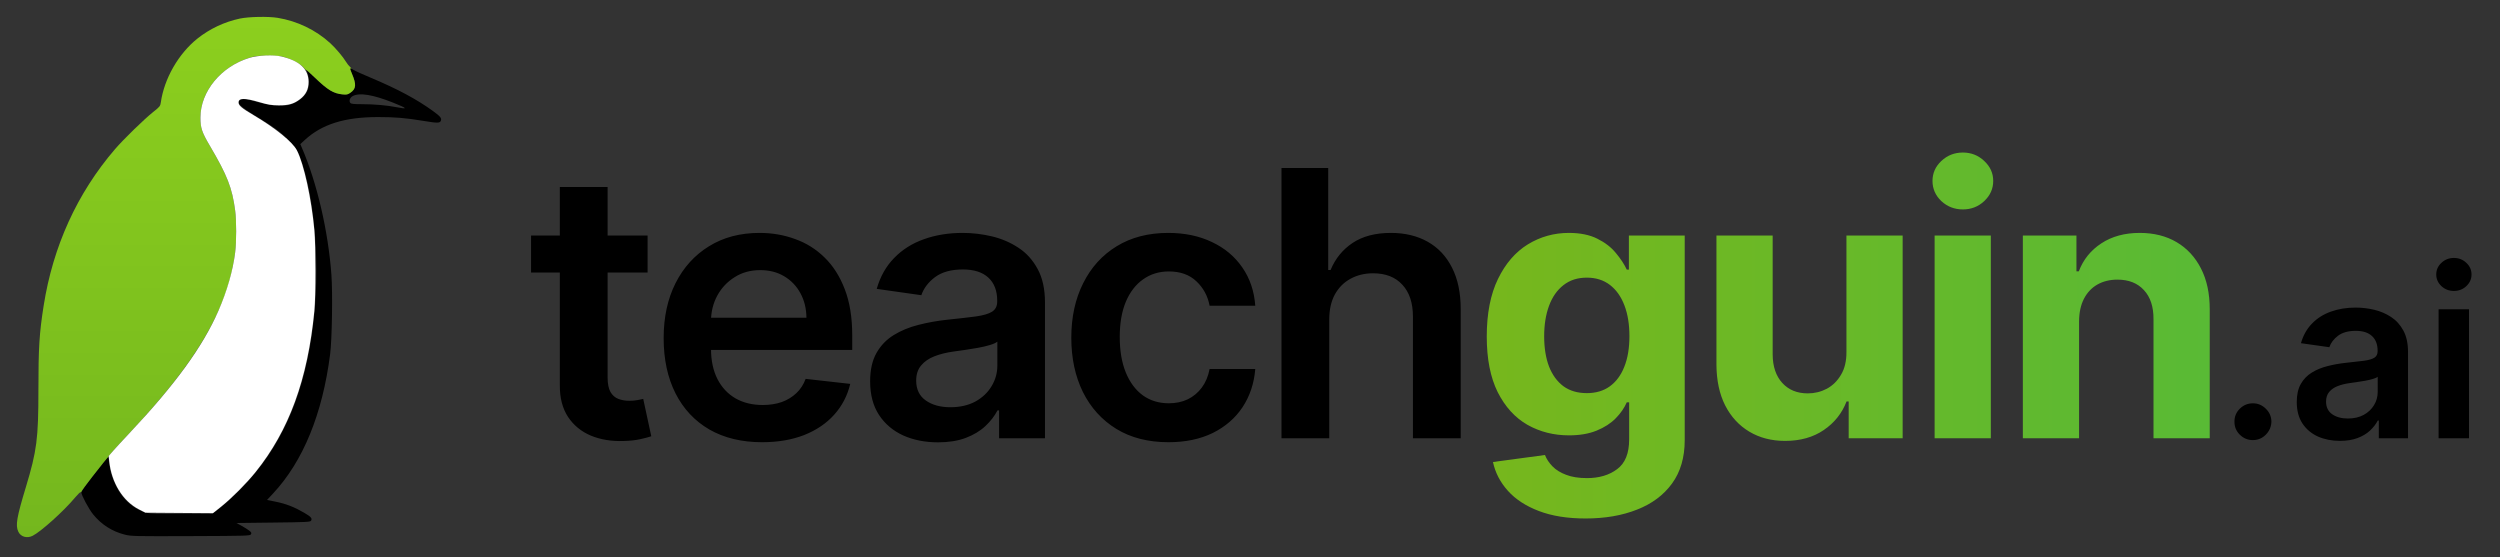
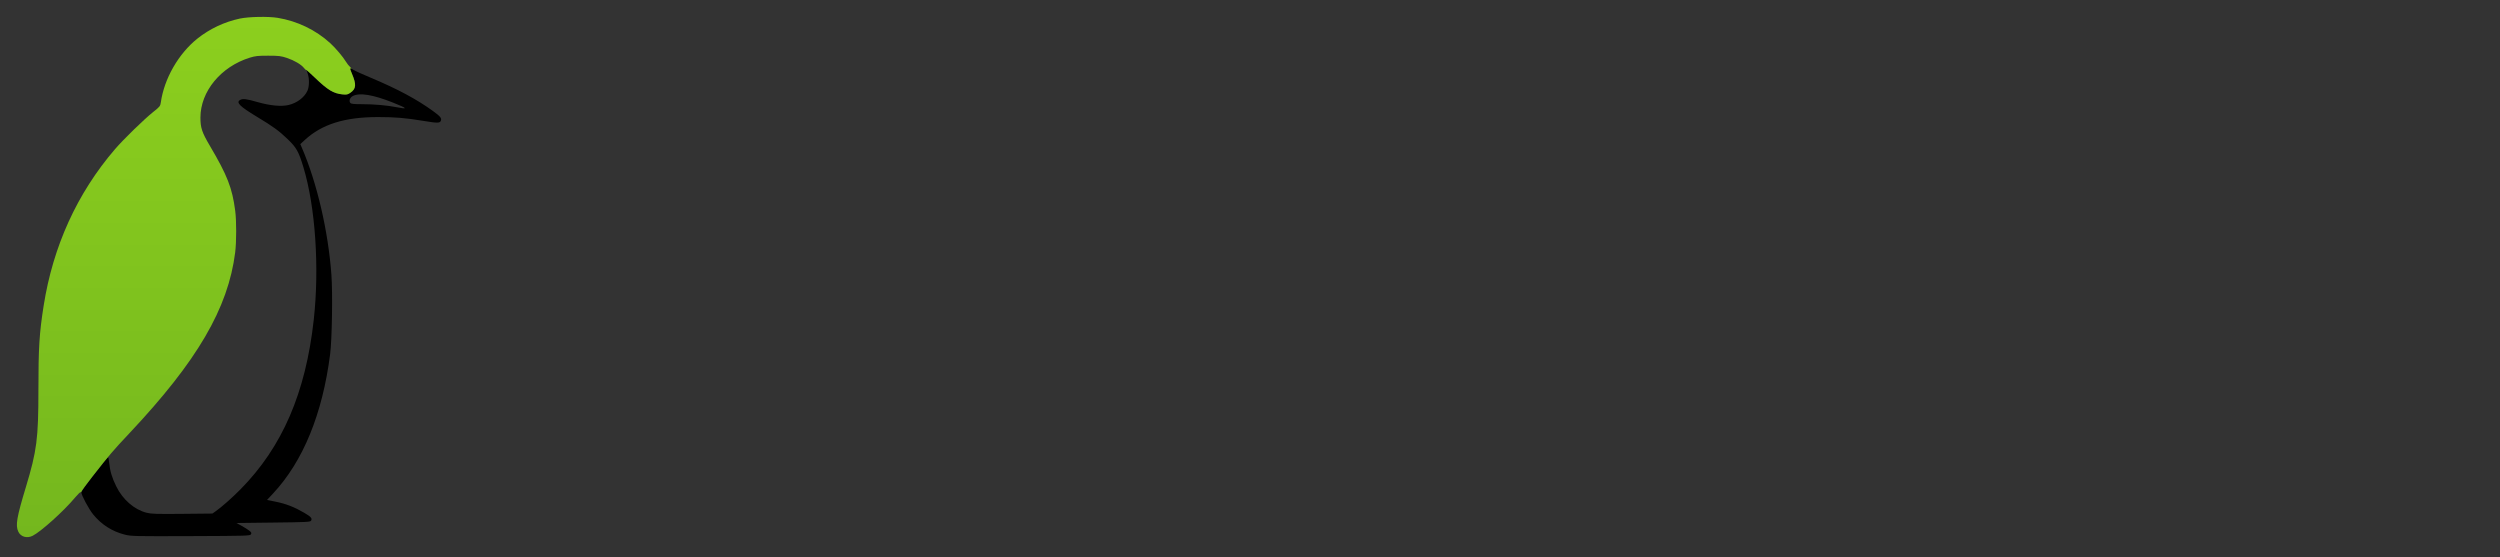
<svg xmlns="http://www.w3.org/2000/svg" width="148" height="33" viewBox="0 0 148 33" fill="none">
  <rect x="0" y="0" width="148" height="33" fill="#333333" stroke="none" />
-   <path d="M38.337 13.944V16.132H31.439V13.944H38.337ZM33.142 11.069H35.97V22.335C35.97 22.715 36.027 23.007 36.142 23.21C36.261 23.408 36.418 23.543 36.61 23.616C36.803 23.689 37.017 23.726 37.251 23.726C37.428 23.726 37.59 23.713 37.735 23.686C37.886 23.66 38.001 23.637 38.079 23.616L38.556 25.827C38.405 25.879 38.188 25.936 37.907 25.999C37.631 26.061 37.293 26.098 36.892 26.108C36.183 26.129 35.545 26.023 34.977 25.788C34.41 25.549 33.959 25.179 33.626 24.679C33.298 24.179 33.136 23.554 33.142 22.804V11.069ZM45.116 26.179C43.913 26.179 42.874 25.929 41.999 25.429C41.129 24.924 40.459 24.21 39.991 23.288C39.522 22.361 39.288 21.27 39.288 20.015C39.288 18.78 39.522 17.697 39.991 16.765C40.465 15.827 41.126 15.098 41.975 14.577C42.824 14.051 43.822 13.788 44.967 13.788C45.707 13.788 46.405 13.908 47.061 14.148C47.722 14.382 48.306 14.746 48.811 15.241C49.322 15.736 49.722 16.366 50.014 17.132C50.306 17.892 50.452 18.799 50.452 19.851V20.718H40.616V18.811H47.741C47.736 18.27 47.618 17.788 47.389 17.366C47.16 16.939 46.84 16.603 46.428 16.358C46.022 16.114 45.548 15.991 45.006 15.991C44.428 15.991 43.92 16.132 43.483 16.413C43.045 16.689 42.704 17.054 42.459 17.507C42.22 17.955 42.097 18.447 42.092 18.983V20.648C42.092 21.345 42.22 21.944 42.475 22.444C42.73 22.939 43.087 23.319 43.545 23.585C44.004 23.845 44.54 23.976 45.155 23.976C45.566 23.976 45.939 23.918 46.272 23.804C46.605 23.684 46.894 23.509 47.139 23.28C47.384 23.051 47.569 22.767 47.694 22.429L50.334 22.726C50.168 23.424 49.85 24.033 49.381 24.554C48.918 25.069 48.324 25.47 47.6 25.757C46.876 26.038 46.048 26.179 45.116 26.179ZM55.527 26.186C54.767 26.186 54.082 26.051 53.473 25.78C52.868 25.504 52.389 25.098 52.035 24.561C51.686 24.025 51.512 23.364 51.512 22.577C51.512 21.9 51.637 21.34 51.887 20.898C52.137 20.455 52.478 20.101 52.91 19.835C53.343 19.569 53.83 19.369 54.371 19.233C54.918 19.093 55.483 18.991 56.066 18.929C56.77 18.856 57.34 18.791 57.777 18.733C58.215 18.671 58.533 18.577 58.73 18.452C58.934 18.322 59.035 18.121 59.035 17.851V17.804C59.035 17.215 58.861 16.759 58.512 16.436C58.163 16.114 57.66 15.952 57.004 15.952C56.311 15.952 55.762 16.103 55.355 16.405C54.955 16.707 54.684 17.064 54.543 17.476L51.902 17.101C52.111 16.371 52.455 15.762 52.934 15.273C53.413 14.778 53.999 14.408 54.691 14.163C55.384 13.913 56.15 13.788 56.988 13.788C57.566 13.788 58.142 13.856 58.715 13.991C59.288 14.127 59.811 14.351 60.285 14.663C60.759 14.97 61.139 15.39 61.426 15.921C61.718 16.452 61.863 17.116 61.863 17.913V25.944H59.145V24.296H59.051C58.879 24.629 58.637 24.942 58.324 25.233C58.017 25.52 57.629 25.752 57.16 25.929C56.697 26.101 56.152 26.186 55.527 26.186ZM56.262 24.108C56.83 24.108 57.322 23.996 57.738 23.773C58.155 23.543 58.475 23.241 58.699 22.866C58.928 22.491 59.043 22.082 59.043 21.64V20.226C58.955 20.299 58.803 20.366 58.59 20.429C58.382 20.491 58.147 20.546 57.887 20.593C57.626 20.64 57.368 20.681 57.113 20.718C56.858 20.754 56.637 20.785 56.449 20.811C56.027 20.869 55.65 20.963 55.316 21.093C54.983 21.223 54.72 21.405 54.527 21.64C54.335 21.869 54.238 22.166 54.238 22.53C54.238 23.051 54.428 23.444 54.809 23.71C55.189 23.976 55.673 24.108 56.262 24.108ZM69.171 26.179C67.974 26.179 66.945 25.916 66.085 25.39C65.231 24.864 64.573 24.137 64.109 23.21C63.651 22.278 63.421 21.205 63.421 19.991C63.421 18.773 63.656 17.697 64.125 16.765C64.593 15.827 65.255 15.098 66.109 14.577C66.968 14.051 67.984 13.788 69.156 13.788C70.13 13.788 70.992 13.968 71.742 14.327C72.497 14.681 73.099 15.184 73.546 15.835C73.994 16.481 74.25 17.236 74.312 18.101H71.609C71.5 17.523 71.239 17.041 70.828 16.655C70.421 16.265 69.877 16.069 69.195 16.069C68.617 16.069 68.109 16.226 67.671 16.538C67.234 16.845 66.893 17.288 66.648 17.866C66.408 18.444 66.289 19.137 66.289 19.944C66.289 20.762 66.408 21.465 66.648 22.054C66.888 22.637 67.224 23.088 67.656 23.405C68.093 23.718 68.606 23.874 69.195 23.874C69.612 23.874 69.984 23.796 70.312 23.64C70.645 23.478 70.924 23.246 71.148 22.944C71.372 22.642 71.526 22.275 71.609 21.843H74.312C74.244 22.692 73.994 23.444 73.562 24.101C73.13 24.752 72.541 25.262 71.796 25.632C71.052 25.996 70.177 26.179 69.171 26.179ZM78.692 18.913V25.944H75.864V9.944H78.63V15.983H78.771C79.052 15.306 79.487 14.773 80.075 14.382C80.669 13.986 81.424 13.788 82.341 13.788C83.174 13.788 83.901 13.963 84.521 14.312C85.14 14.661 85.62 15.171 85.958 15.843C86.302 16.515 86.474 17.335 86.474 18.304V25.944H83.646V18.741C83.646 17.934 83.437 17.306 83.021 16.858C82.609 16.405 82.031 16.179 81.286 16.179C80.786 16.179 80.338 16.288 79.942 16.507C79.552 16.72 79.245 17.03 79.021 17.436C78.802 17.843 78.692 18.335 78.692 18.913ZM133.374 26.054C133.072 26.054 132.814 25.948 132.598 25.735C132.383 25.523 132.277 25.265 132.28 24.96C132.277 24.662 132.383 24.407 132.598 24.194C132.814 23.982 133.072 23.876 133.374 23.876C133.666 23.876 133.919 23.982 134.135 24.194C134.353 24.407 134.464 24.662 134.468 24.96C134.464 25.162 134.411 25.346 134.309 25.512C134.209 25.677 134.077 25.81 133.911 25.91C133.748 26.006 133.569 26.054 133.374 26.054ZM138.523 26.099C138.039 26.099 137.603 26.012 137.216 25.84C136.831 25.664 136.526 25.406 136.301 25.064C136.079 24.723 135.968 24.302 135.968 23.802C135.968 23.371 136.047 23.014 136.206 22.733C136.366 22.451 136.583 22.226 136.858 22.057C137.133 21.887 137.443 21.76 137.787 21.674C138.135 21.584 138.495 21.52 138.866 21.48C139.314 21.433 139.677 21.392 139.955 21.356C140.233 21.316 140.436 21.256 140.562 21.177C140.691 21.094 140.755 20.966 140.755 20.794V20.764C140.755 20.389 140.644 20.099 140.422 19.894C140.2 19.688 139.88 19.586 139.463 19.586C139.022 19.586 138.672 19.682 138.414 19.874C138.159 20.066 137.986 20.293 137.897 20.555L136.216 20.317C136.349 19.852 136.568 19.465 136.873 19.153C137.178 18.838 137.55 18.603 137.991 18.447C138.432 18.288 138.919 18.209 139.453 18.209C139.821 18.209 140.187 18.252 140.552 18.338C140.916 18.424 141.249 18.567 141.551 18.765C141.853 18.961 142.094 19.228 142.277 19.566C142.462 19.904 142.555 20.326 142.555 20.834V25.944H140.825V24.895H140.765C140.656 25.108 140.502 25.306 140.303 25.492C140.107 25.674 139.861 25.822 139.562 25.934C139.267 26.044 138.921 26.099 138.523 26.099ZM138.991 24.776C139.352 24.776 139.665 24.705 139.93 24.562C140.195 24.416 140.399 24.224 140.542 23.985C140.688 23.747 140.76 23.487 140.76 23.205V22.305C140.704 22.352 140.608 22.395 140.472 22.434C140.34 22.474 140.19 22.509 140.025 22.539C139.859 22.569 139.695 22.595 139.532 22.618C139.37 22.642 139.229 22.661 139.11 22.678C138.841 22.715 138.601 22.774 138.389 22.857C138.177 22.94 138.009 23.056 137.887 23.205C137.764 23.351 137.703 23.54 137.703 23.772C137.703 24.103 137.824 24.353 138.066 24.523C138.308 24.692 138.616 24.776 138.991 24.776ZM144.365 25.944V18.308H146.165V25.944H144.365ZM145.27 17.224C144.985 17.224 144.739 17.13 144.534 16.941C144.328 16.748 144.226 16.518 144.226 16.25C144.226 15.978 144.328 15.748 144.534 15.559C144.739 15.366 144.985 15.27 145.27 15.27C145.558 15.27 145.803 15.366 146.005 15.559C146.211 15.748 146.314 15.978 146.314 16.25C146.314 16.518 146.211 16.748 146.005 16.941C145.803 17.13 145.558 17.224 145.27 17.224Z" fill="black" />
-   <path d="M93.868 30.694C92.79 30.694 91.865 30.546 91.094 30.249C90.329 29.957 89.719 29.559 89.266 29.054C88.813 28.549 88.519 27.981 88.383 27.351L91.462 26.936C91.555 27.176 91.704 27.4 91.907 27.608C92.11 27.817 92.378 27.983 92.712 28.108C93.05 28.239 93.462 28.304 93.946 28.304C94.67 28.304 95.266 28.127 95.735 27.773C96.209 27.424 96.446 26.838 96.446 26.015V23.819H96.305C96.159 24.153 95.941 24.468 95.649 24.765C95.357 25.061 94.982 25.304 94.524 25.491C94.066 25.679 93.519 25.773 92.883 25.773C91.982 25.773 91.162 25.564 90.422 25.148C89.688 24.726 89.102 24.082 88.665 23.218C88.232 22.348 88.016 21.249 88.016 19.921C88.016 18.561 88.238 17.426 88.68 16.515C89.123 15.603 89.712 14.921 90.446 14.468C91.186 14.015 91.995 13.788 92.876 13.788C93.547 13.788 94.11 13.903 94.563 14.132C95.016 14.356 95.381 14.637 95.657 14.976C95.938 15.309 96.154 15.637 96.305 15.96H96.43V13.944H99.735V26.061C99.735 27.082 99.485 27.936 98.985 28.624C98.485 29.311 97.792 29.827 96.907 30.171C96.027 30.52 95.014 30.694 93.868 30.694ZM93.938 23.273C94.475 23.273 94.928 23.14 95.297 22.874C95.672 22.603 95.959 22.218 96.157 21.718C96.36 21.213 96.462 20.608 96.462 19.905C96.462 19.202 96.363 18.593 96.165 18.077C95.967 17.556 95.68 17.153 95.305 16.866C94.93 16.58 94.475 16.436 93.938 16.436C93.391 16.436 92.93 16.585 92.555 16.882C92.18 17.174 91.896 17.58 91.704 18.101C91.511 18.621 91.415 19.223 91.415 19.905C91.415 20.598 91.511 21.197 91.704 21.702C91.902 22.202 92.186 22.59 92.555 22.866C92.93 23.137 93.391 23.273 93.938 23.273ZM109.309 20.835V13.944H112.637V25.944H109.442V23.765H109.317C109.046 24.468 108.595 25.033 107.965 25.46C107.34 25.887 106.577 26.101 105.676 26.101C104.874 26.101 104.168 25.918 103.559 25.554C102.949 25.189 102.473 24.671 102.129 23.999C101.79 23.327 101.619 22.523 101.613 21.585V13.944H104.942V20.991C104.947 21.7 105.137 22.259 105.512 22.671C105.887 23.082 106.389 23.288 107.02 23.288C107.421 23.288 107.796 23.197 108.145 23.015C108.494 22.827 108.775 22.551 108.988 22.186C109.207 21.822 109.314 21.371 109.309 20.835ZM114.529 25.944V13.944H117.857V25.944H114.529ZM116.201 12.398C115.706 12.398 115.282 12.233 114.927 11.905C114.578 11.572 114.404 11.174 114.404 10.71C114.404 10.252 114.578 9.858 114.927 9.53C115.282 9.197 115.706 9.03 116.201 9.03C116.696 9.03 117.117 9.197 117.466 9.53C117.821 9.858 117.998 10.252 117.998 10.71C117.998 11.174 117.821 11.572 117.466 11.905C117.117 12.233 116.696 12.398 116.201 12.398ZM123.081 19.007V25.944H119.753V13.944H122.925V16.061H123.066C123.331 15.364 123.777 14.812 124.402 14.405C125.027 13.994 125.784 13.788 126.675 13.788C127.508 13.788 128.235 13.97 128.855 14.335C129.474 14.7 129.956 15.22 130.3 15.898C130.644 16.569 130.816 17.371 130.816 18.304V25.944H127.487V18.898C127.493 18.163 127.305 17.59 126.925 17.179C126.545 16.762 126.021 16.554 125.355 16.554C124.907 16.554 124.511 16.65 124.167 16.843C123.829 17.035 123.563 17.317 123.37 17.686C123.183 18.051 123.086 18.491 123.081 19.007Z" fill="url(#paint0_linear_2129_12592)" />
  <path fill-rule="evenodd" clip-rule="evenodd" d="M20.924 4.136C21.014 4.194 21.483 4.407 21.968 4.61C23.546 5.272 24.688 5.885 25.651 6.587C26.077 6.898 26.157 6.998 26.098 7.149C26.044 7.292 25.896 7.294 25.1 7.162C24.006 6.981 23.401 6.93 22.378 6.93C20.408 6.93 19.055 7.353 18.042 8.288L17.778 8.532L17.879 8.767C18.77 10.836 19.432 13.69 19.62 16.273C19.699 17.356 19.655 20.101 19.544 20.964C19.091 24.51 17.943 27.311 16.162 29.218L15.808 29.597L16.333 29.703C16.931 29.824 17.434 30.02 18.005 30.354C18.418 30.595 18.499 30.69 18.412 30.829C18.366 30.902 18.113 30.914 16.178 30.936L13.997 30.962L14.302 31.128C14.47 31.219 14.676 31.349 14.76 31.416C14.887 31.519 14.903 31.555 14.856 31.632C14.803 31.72 14.62 31.725 11.296 31.738C7.934 31.75 7.775 31.747 7.385 31.649C6.639 31.462 6 31.053 5.514 30.452C5.252 30.128 4.816 29.313 4.816 29.148C4.816 29.093 5.106 28.678 5.461 28.225C6.361 27.075 6.364 27.071 6.399 27.071C6.416 27.071 6.445 27.216 6.463 27.393C6.514 27.896 6.628 28.277 6.883 28.795C7.266 29.576 7.947 30.168 8.676 30.354C8.954 30.425 9.263 30.435 10.787 30.42L12.573 30.402L12.751 30.279C13.098 30.038 13.749 29.464 14.236 28.97C16.714 26.455 18.095 23.258 18.574 18.933C18.916 15.848 18.672 12.246 17.963 9.903C17.68 8.97 17.554 8.743 17.038 8.246C16.507 7.736 16.177 7.495 15.192 6.902C14.185 6.295 13.953 6.058 14.222 5.914C14.384 5.827 14.582 5.852 15.246 6.043C15.985 6.255 16.651 6.318 17.08 6.217C17.579 6.1 18.015 5.772 18.198 5.378C18.312 5.132 18.321 4.651 18.217 4.361C18.177 4.249 18.143 4.149 18.143 4.139C18.142 4.128 18.369 4.337 18.646 4.604C19.406 5.333 19.739 5.534 20.276 5.588C20.517 5.613 20.584 5.599 20.735 5.496C21.084 5.258 21.107 5.011 20.841 4.377C20.761 4.186 20.71 4.031 20.728 4.031C20.747 4.032 20.835 4.079 20.924 4.136ZM20.889 5.683C20.718 5.772 20.642 5.977 20.737 6.091C20.786 6.15 20.933 6.167 21.424 6.167C22.135 6.167 22.929 6.236 23.475 6.346C24.184 6.488 24.125 6.414 23.253 6.069C22.075 5.603 21.291 5.475 20.889 5.683Z" fill="black" />
  <path fill-rule="evenodd" clip-rule="evenodd" d="M16.436 1.056C17.599 1.246 18.692 1.772 19.551 2.556C19.859 2.836 20.315 3.375 20.477 3.649C20.543 3.761 20.657 3.905 20.73 3.969C20.805 4.034 20.826 4.071 20.778 4.053C20.707 4.027 20.717 4.083 20.839 4.373C21.108 5.012 21.085 5.258 20.736 5.496C20.584 5.6 20.518 5.613 20.277 5.589C19.739 5.534 19.407 5.333 18.64 4.597C18.359 4.327 18.123 4.118 18.115 4.132C18.107 4.146 18.053 4.097 17.995 4.024C17.834 3.818 17.421 3.576 16.985 3.43C16.637 3.314 16.508 3.298 15.879 3.297C15.274 3.296 15.11 3.314 14.786 3.415C13.077 3.946 11.869 5.412 11.866 6.955C11.864 7.565 11.954 7.833 12.425 8.633C13.461 10.39 13.746 11.122 13.924 12.474C14.002 13.064 14.001 14.32 13.923 14.94C13.507 18.251 11.676 21.382 7.661 25.647C6.689 26.68 6.46 26.948 5.473 28.21C5.112 28.672 4.817 29.075 4.817 29.106C4.817 29.137 4.798 29.151 4.774 29.136C4.751 29.122 4.604 29.264 4.447 29.452C3.782 30.25 2.433 31.466 1.933 31.719C1.599 31.887 1.23 31.782 1.085 31.478C0.907 31.102 0.985 30.644 1.532 28.835C2.183 26.679 2.273 25.98 2.274 23.073C2.274 20.592 2.328 19.722 2.585 18.094C3.14 14.575 4.567 11.442 6.803 8.837C7.305 8.251 8.538 7.051 9.073 6.626C9.459 6.32 9.49 6.282 9.52 6.067C9.718 4.659 10.562 3.185 11.685 2.286C12.407 1.709 13.283 1.295 14.198 1.1C14.723 0.988 15.883 0.965 16.436 1.056Z" fill="url(#paint1_linear_2129_12592)" />
-   <path fill-rule="evenodd" clip-rule="evenodd" d="M16.641 3.339C17.734 3.592 18.263 4.082 18.267 4.845C18.269 5.28 18.106 5.609 17.757 5.874C17.386 6.155 17.09 6.239 16.488 6.235C16.06 6.232 15.88 6.202 15.347 6.046C14.472 5.79 14.123 5.796 14.123 6.066C14.123 6.248 14.3 6.397 15.025 6.826C16.306 7.582 17.329 8.415 17.577 8.903C17.992 9.719 18.435 11.745 18.609 13.618C18.697 14.565 18.697 17.524 18.608 18.424C18.211 22.472 17.111 25.48 15.126 27.948C14.589 28.614 13.718 29.491 13.098 29.987L12.606 30.381L10.605 30.366L8.605 30.351L8.223 30.154C7.267 29.659 6.604 28.581 6.466 27.299L6.434 26.994L6.699 26.689C6.845 26.521 7.278 26.052 7.66 25.646C10.36 22.78 12.004 20.52 12.927 18.405C13.444 17.218 13.785 16.032 13.922 14.94C14 14.32 14.001 13.063 13.923 12.473C13.745 11.122 13.46 10.39 12.425 8.633C11.953 7.833 11.863 7.565 11.865 6.955C11.868 5.41 13.094 3.926 14.785 3.419C15.267 3.274 16.189 3.235 16.641 3.339Z" fill="white" />
  <defs>
    <linearGradient id="paint0_linear_2129_12592" x1="87" y1="19" x2="131" y2="19" gradientUnits="userSpaceOnUse">
      <stop stop-color="#77B71C" />
      <stop offset="1" stop-color="#59BA35" />
    </linearGradient>
    <linearGradient id="paint1_linear_2129_12592" x1="11.011" y1="1" x2="11.011" y2="31.799" gradientUnits="userSpaceOnUse">
      <stop stop-color="#8CCF1E" />
      <stop offset="1" stop-color="#74B71E" />
    </linearGradient>
  </defs>
</svg>